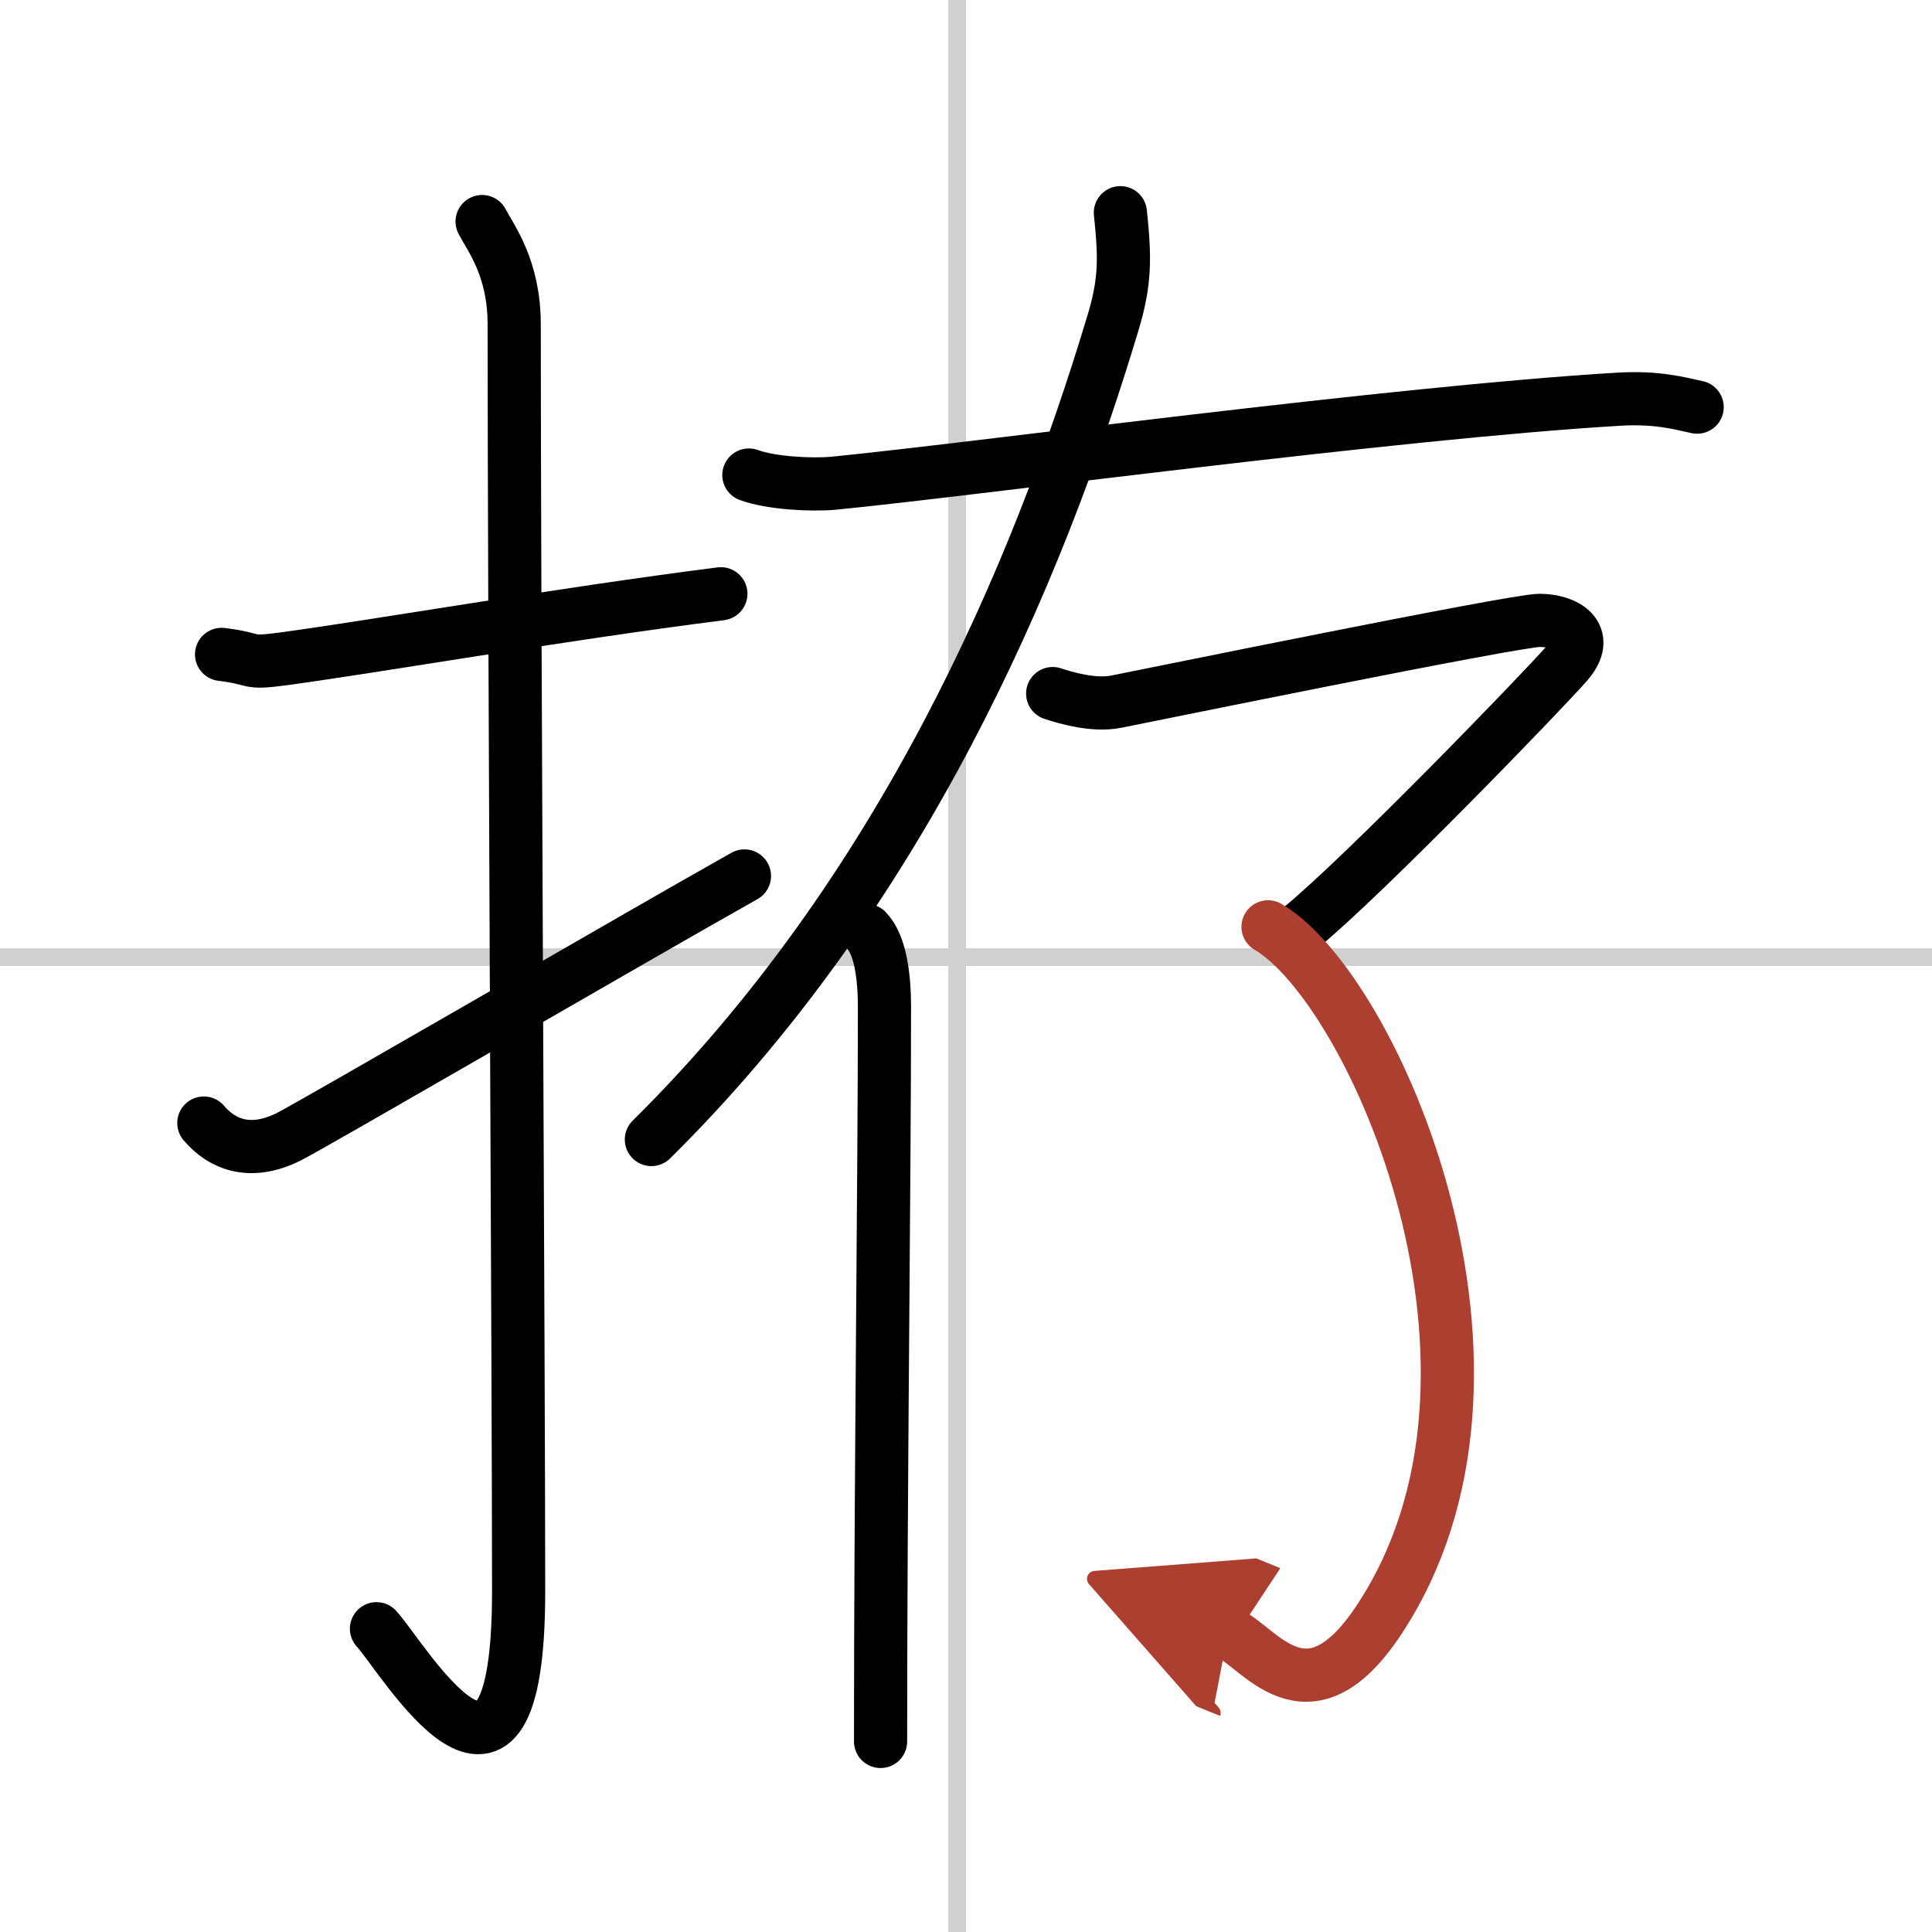
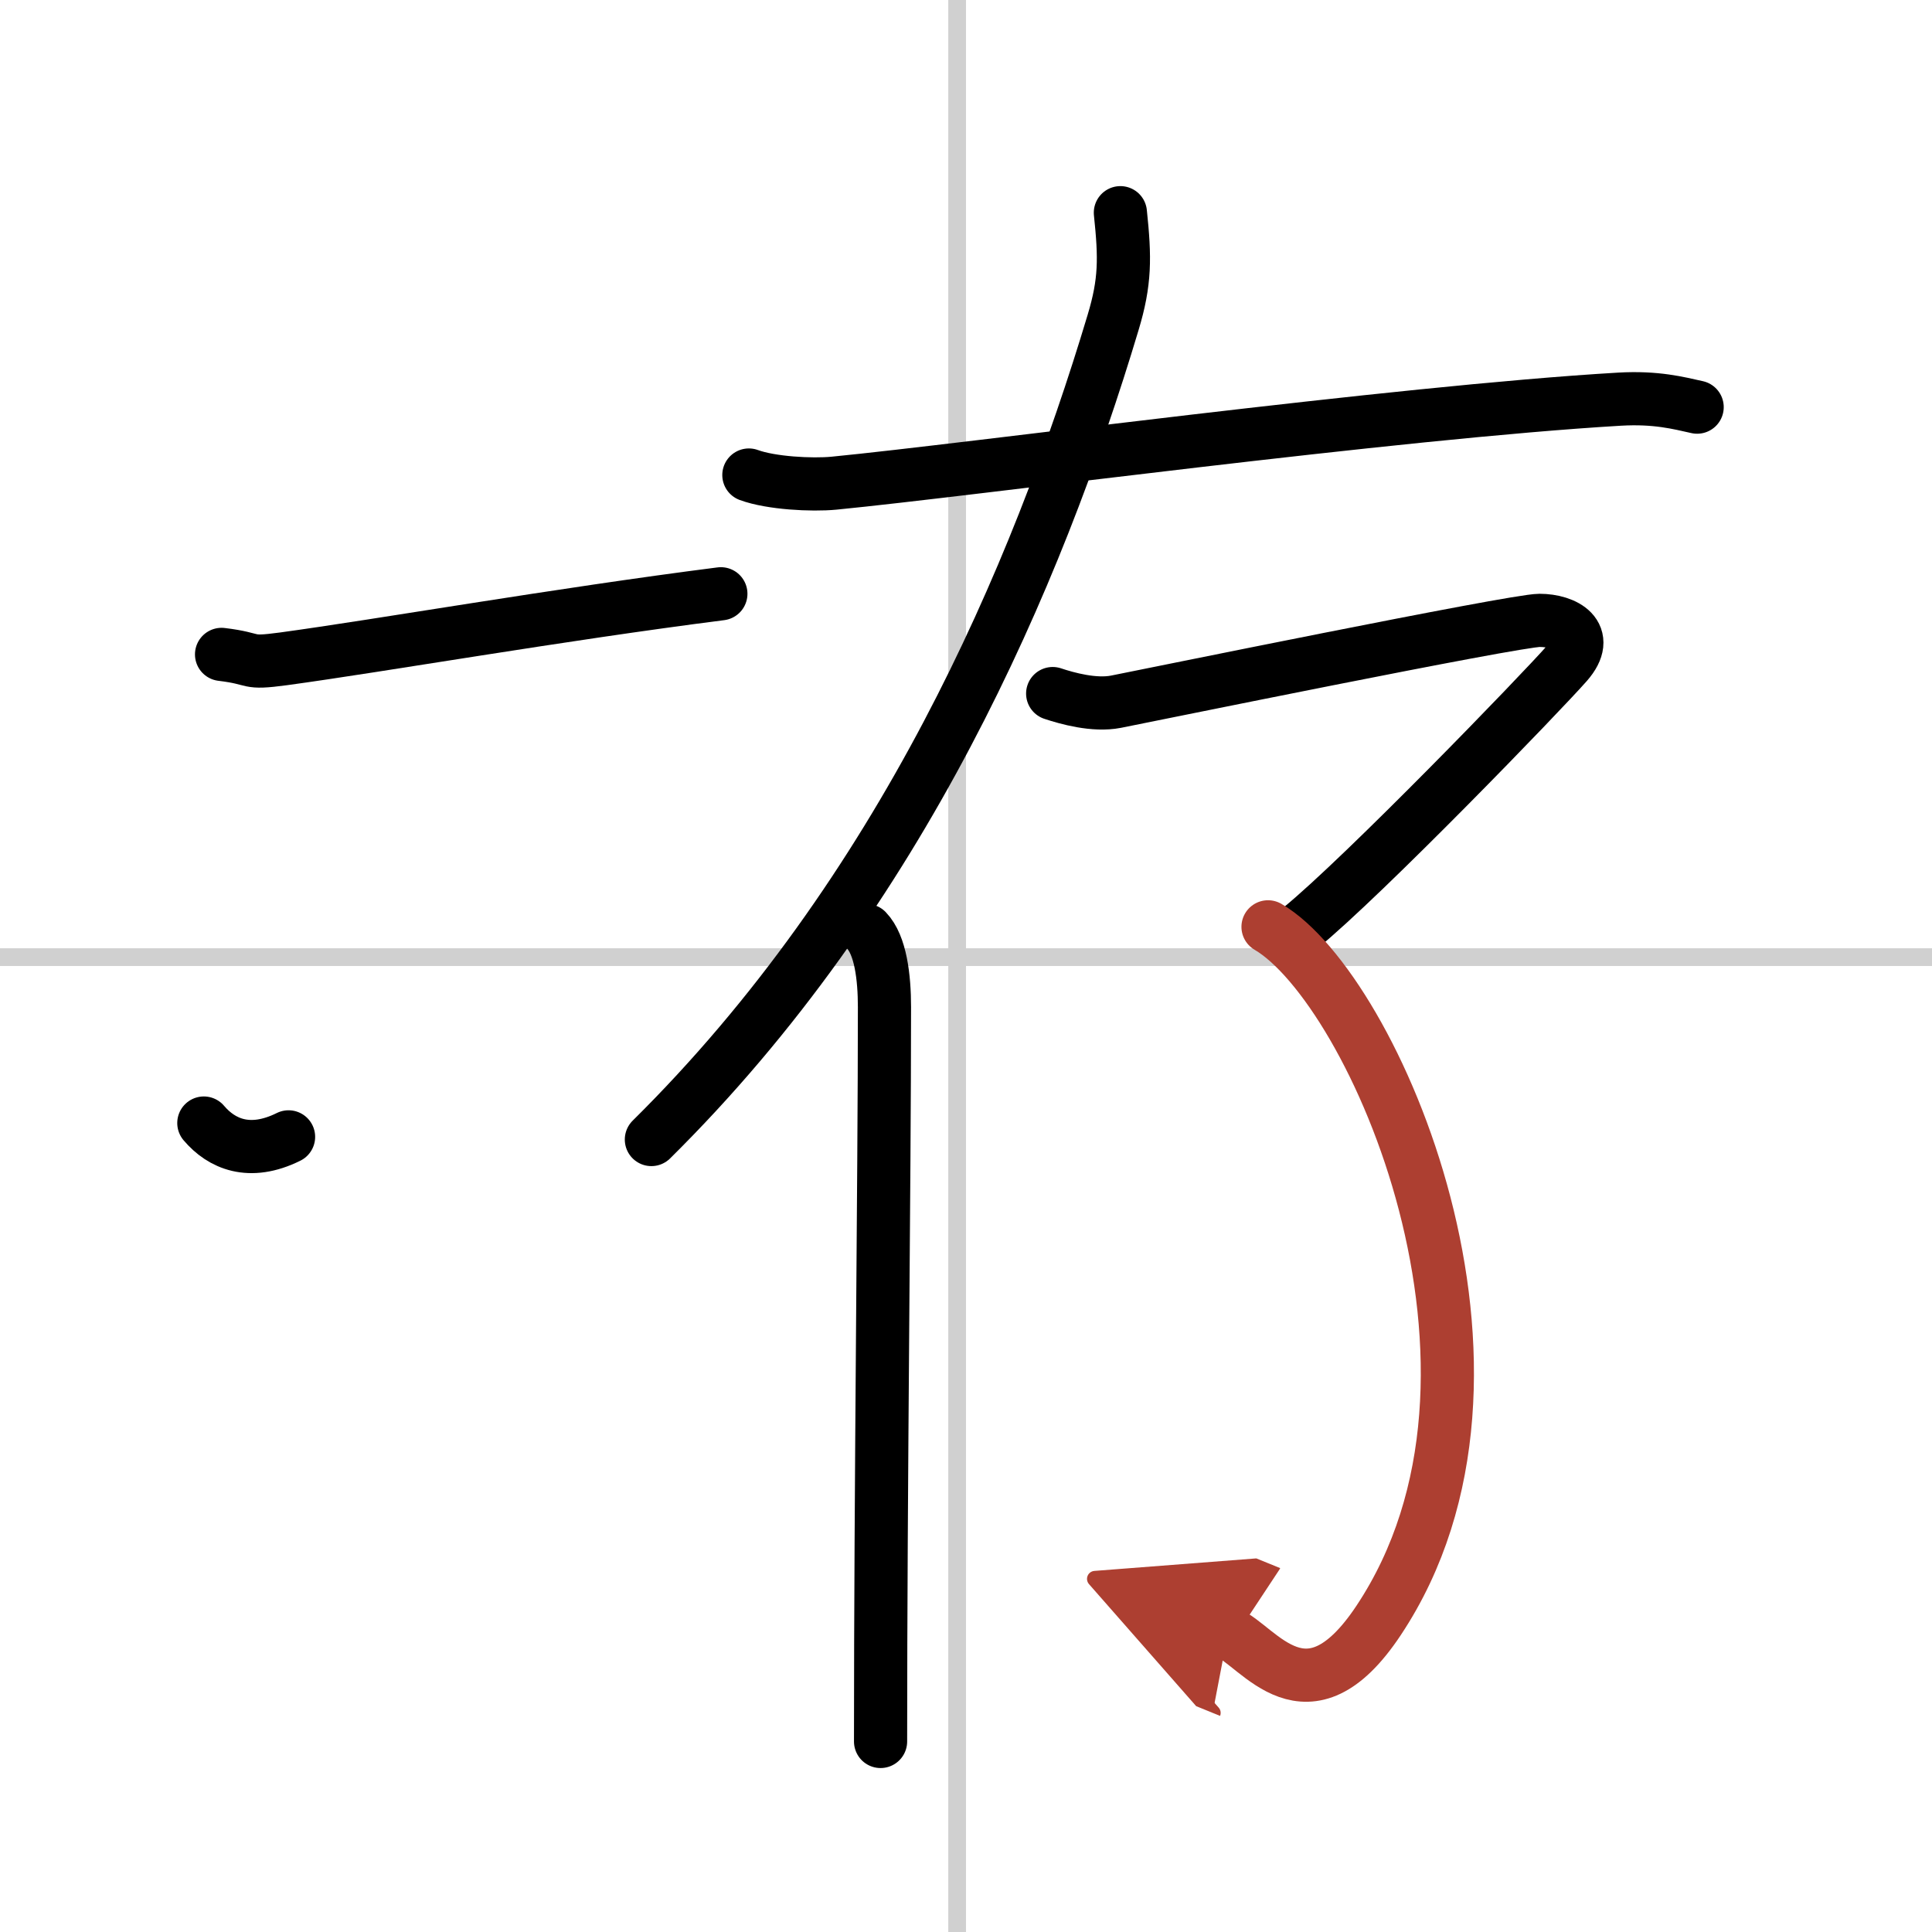
<svg xmlns="http://www.w3.org/2000/svg" width="400" height="400" viewBox="0 0 109 109">
  <defs>
    <marker id="a" markerWidth="4" orient="auto" refX="1" refY="5" viewBox="0 0 10 10">
      <polyline points="0 0 10 5 0 10 1 5" fill="#ad3f31" stroke="#ad3f31" />
    </marker>
  </defs>
  <g fill="none" stroke="#000" stroke-linecap="round" stroke-linejoin="round" stroke-width="3">
-     <rect width="100%" height="100%" fill="#fff" stroke="#fff" />
    <line x1="54" x2="54" y2="109" stroke="#d0d0d0" stroke-width="1" />
    <line x2="109" y1="54" y2="54" stroke="#d0d0d0" stroke-width="1" />
    <path d="m12.5 36.92c2.08 0.25 1.27 0.55 3.5 0.25 5.5-0.75 15.5-2.5 24.67-3.67" />
-     <path d="m27.2 12.5c0.5 0.96 1.81 2.62 1.81 5.81 0 16.03 0.25 59.44 0.25 71.47 0 15-6.53 3.72-8.02 2.11" />
-     <path d="M11.5,63.36c1,1.18,2.58,1.87,4.78,0.78C17.57,63.5,36.51,52.5,42,49.42" />
+     <path d="M11.5,63.36c1,1.18,2.58,1.87,4.78,0.78" />
    <path d="m42.25 26.8c1.25 0.46 3.55 0.58 4.8 0.46 7.7-0.75 31.7-4 44.32-4.74 2.08-0.12 3.34 0.22 4.38 0.45" />
    <path d="m63.21 12c0.27 2.56 0.28 3.9-0.41 6.19-4.32 14.41-11.98 32.19-26.05 46.1" />
    <path d="m48.89 52.5c0.79 0.82 1.01 2.63 1.01 4.32 0 9.93-0.22 26.93-0.22 41.43" />
    <path d="m59.39 39.13c0.81 0.27 2.34 0.7 3.57 0.46 1.49-0.29 22.49-4.59 23.9-4.59 1.42 0 2.96 0.81 1.54 2.43s-11.45 12-15.05 14.94" />
    <path d="m71.54 52.29c5.95 3.48 15.54 25.14 6.24 39.13-4.05 6.1-6.78 1.41-8.5 0.71" marker-end="url(#a)" stroke="#ad3f31" />
  </g>
</svg>